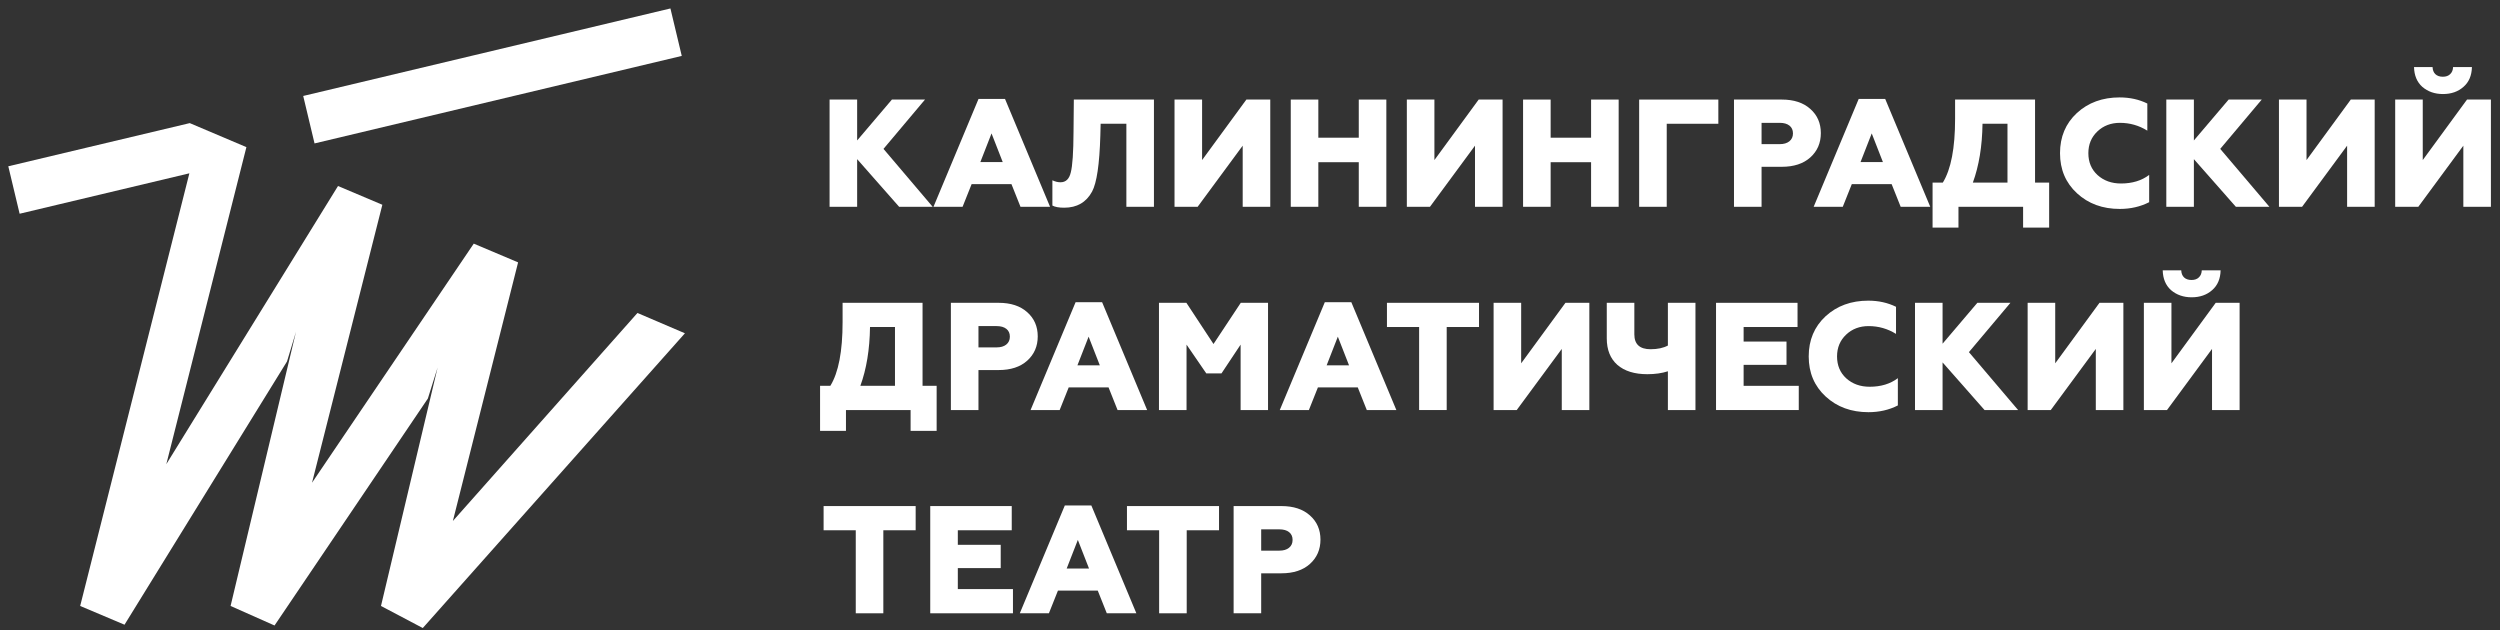
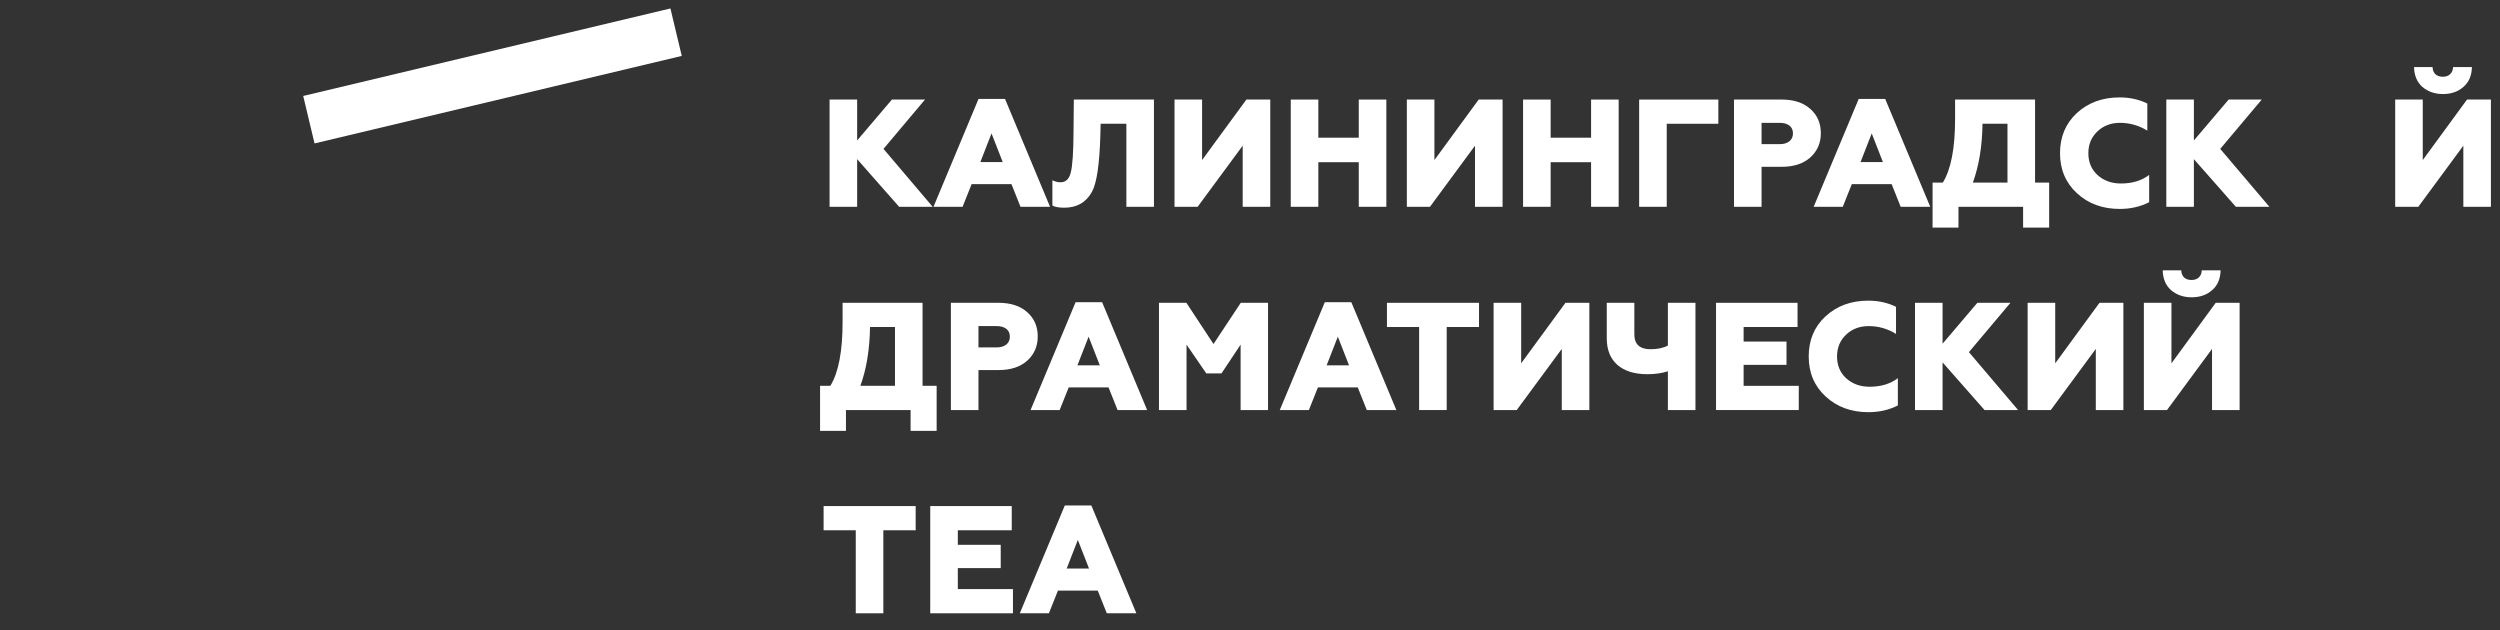
<svg xmlns="http://www.w3.org/2000/svg" width="246" height="62" viewBox="0 0 246 62" fill="none">
  <rect x="0" y="0" width="246" height="62" fill="#333333" stroke="none" />
  <path fill-rule="evenodd" clip-rule="evenodd" d="M65.97 0.832L29.836 9.442L30.951 14.113L67.085 5.502L65.97 0.832Z" fill="white" />
-   <path fill-rule="evenodd" clip-rule="evenodd" d="M62.725 30.796L44.562 51.266L50.981 25.818L46.618 23.973L30.704 47.499L37.623 20.148L33.26 18.303L16.366 45.673L24.246 14.478L18.672 12.114L0.816 16.362L1.931 21.032L18.634 17.054L7.889 59.627L12.252 61.472L28.244 35.563L29.128 32.641L22.689 59.627L27.014 61.549L42.102 39.215L43.063 36.159L37.489 59.627L41.602 61.798L67.396 32.795L62.725 30.796Z" fill="white" />
  <path d="M84.343 20.348H81.63V9.797H84.343V13.821L87.764 9.797H91.02L86.936 14.65L91.774 20.348H88.473L84.343 15.66V20.348Z" fill="white" />
  <path d="M94.718 20.348H91.855L96.286 9.736H98.894L103.325 20.348H100.416L99.527 18.117H95.608L94.718 20.348ZM97.567 13.128L96.467 15.946H98.668L97.567 13.128Z" fill="white" />
  <path d="M104.716 20.438C104.203 20.438 103.816 20.368 103.555 20.227V17.74C103.826 17.871 104.093 17.936 104.354 17.936C104.876 17.936 105.213 17.614 105.364 16.971C105.535 16.318 105.625 14.987 105.635 12.977L105.665 9.797H113.548V20.348H110.835V12.178H108.303L108.273 13.339C108.192 16.162 107.921 18.001 107.459 18.855C106.886 19.91 105.972 20.438 104.716 20.438Z" fill="white" />
  <path d="M117.849 20.348H115.573V9.797H118.286V15.75L122.643 9.797H124.994V20.348H122.281V14.334L117.849 20.348Z" fill="white" />
  <path d="M129.724 20.348H127.011V9.797H129.724V13.55H133.703V9.797H136.416V20.348H133.703V15.961H129.724V20.348Z" fill="white" />
  <path d="M140.709 20.348H138.433V9.797H141.146V15.75L145.502 9.797H147.854V20.348H145.14V14.334L140.709 20.348Z" fill="white" />
  <path d="M152.583 20.348H149.87V9.797H152.583V13.55H156.563V9.797H159.276V20.348H156.563V15.961H152.583V20.348Z" fill="white" />
  <path d="M164.006 20.348H161.293V9.797H169.085V12.178H164.006V20.348Z" fill="white" />
  <path d="M173.338 20.348H170.625V9.797H175.328C176.513 9.797 177.448 10.103 178.131 10.716C178.825 11.329 179.171 12.123 179.171 13.098C179.171 14.072 178.825 14.871 178.131 15.494C177.448 16.107 176.513 16.413 175.328 16.413H173.338V20.348ZM173.338 12.088V14.183H175.132C175.524 14.183 175.835 14.092 176.066 13.911C176.307 13.72 176.428 13.459 176.428 13.128C176.428 12.796 176.312 12.54 176.081 12.359C175.85 12.178 175.534 12.088 175.132 12.088H173.338Z" fill="white" />
  <path d="M181.329 20.348H178.465L182.896 9.736H185.504L189.936 20.348H187.026L186.137 18.117H182.218L181.329 20.348ZM184.178 13.128L183.077 15.946H185.278L184.178 13.128Z" fill="white" />
  <path d="M192.713 22.398H190.165V17.966H191.175C191.979 16.66 192.381 14.57 192.381 11.696V9.797H200.249V17.966H201.636V22.398H199.073V20.348H192.713V22.398ZM194.13 17.966H197.536V12.178H195.079C195.049 14.389 194.732 16.318 194.13 17.966Z" fill="white" />
  <path d="M208.584 20.559C206.896 20.559 205.494 20.046 204.379 19.021C203.264 17.996 202.706 16.68 202.706 15.072C202.706 13.464 203.259 12.148 204.364 11.123C205.479 10.098 206.881 9.586 208.569 9.586C209.574 9.586 210.484 9.786 211.297 10.188V12.856C210.473 12.344 209.574 12.088 208.599 12.088C207.715 12.088 206.977 12.369 206.384 12.932C205.791 13.494 205.494 14.208 205.494 15.072C205.494 15.956 205.796 16.675 206.399 17.227C207.012 17.78 207.78 18.056 208.705 18.056C209.81 18.056 210.735 17.775 211.478 17.212V19.895C210.614 20.337 209.65 20.559 208.584 20.559Z" fill="white" />
  <path d="M215.878 20.348H213.165V9.797H215.878V13.821L219.299 9.797H222.555L218.47 14.65L223.309 20.348H220.008L215.878 15.66V20.348Z" fill="white" />
-   <path d="M226.525 20.348H224.249V9.797H226.962V15.75L231.318 9.797H233.669V20.348H230.956V14.334L226.525 20.348Z" fill="white" />
  <path d="M237.962 20.348H235.686V9.797H238.399V15.75L242.755 9.797H245.106V20.348H242.393V14.334L237.962 20.348ZM237.54 6.601H239.364C239.374 6.892 239.464 7.124 239.635 7.294C239.816 7.465 240.062 7.551 240.373 7.551C240.685 7.551 240.926 7.465 241.097 7.294C241.278 7.124 241.373 6.892 241.383 6.601H243.237C243.217 7.435 242.941 8.083 242.408 8.545C241.876 9.018 241.202 9.254 240.388 9.254C239.585 9.254 238.906 9.018 238.354 8.545C237.831 8.073 237.56 7.425 237.54 6.601Z" fill="white" />
  <path d="M83.243 42.398H80.695V37.966H81.705C82.509 36.66 82.911 34.57 82.911 31.696V29.797H90.779V37.966H92.166V42.398H89.603V40.348H83.243V42.398ZM84.659 37.966H88.066V32.178H85.609C85.579 34.389 85.262 36.318 84.659 37.966Z" fill="white" />
  <path d="M96.281 40.348H93.567V29.797H98.27C99.456 29.797 100.39 30.103 101.074 30.716C101.767 31.329 102.114 32.123 102.114 33.097C102.114 34.072 101.767 34.871 101.074 35.494C100.39 36.107 99.456 36.413 98.27 36.413H96.281V40.348ZM96.281 32.088V34.183H98.074C98.466 34.183 98.778 34.092 99.009 33.911C99.25 33.721 99.371 33.459 99.371 33.128C99.371 32.796 99.255 32.54 99.024 32.359C98.793 32.178 98.476 32.088 98.074 32.088H96.281Z" fill="white" />
  <path d="M104.271 40.348H101.408L105.839 29.736H108.447L112.878 40.348H109.969L109.08 38.117H105.161L104.271 40.348ZM107.12 33.128L106.02 35.946H108.221L107.12 33.128Z" fill="white" />
  <path d="M116.756 40.348H114.043V29.797H116.741L119.408 33.851L122.091 29.797H124.774V40.348H122.076V33.911L120.192 36.745H118.7L116.756 33.911V40.348Z" fill="white" />
  <path d="M128.794 40.348H125.931L130.362 29.736H132.97L137.401 40.348H134.492L133.603 38.117H129.684L128.794 40.348ZM131.643 33.128L130.543 35.946H132.744L131.643 33.128Z" fill="white" />
  <path d="M142.355 40.348H139.642V32.178H136.476V29.797H145.535V32.178H142.355V40.348Z" fill="white" />
  <path d="M149.246 40.348H146.97V29.797H149.683V35.75L154.04 29.797H156.391V40.348H153.678V34.334L149.246 40.348Z" fill="white" />
  <path d="M166.833 40.348H164.12V36.534C163.537 36.725 162.864 36.821 162.1 36.821C160.834 36.821 159.85 36.514 159.146 35.901C158.453 35.288 158.106 34.419 158.106 33.294V29.797H160.819V32.902C160.819 33.876 161.352 34.364 162.417 34.364C163.1 34.364 163.668 34.243 164.12 34.002V29.797H166.833V40.348Z" fill="white" />
  <path d="M176.998 40.348H168.858V29.797H176.877V32.178H171.572V33.61H175.792V35.901H171.572V37.966H176.998V40.348Z" fill="white" />
  <path d="M183.855 40.559C182.167 40.559 180.765 40.046 179.65 39.021C178.535 37.996 177.977 36.68 177.977 35.072C177.977 33.464 178.53 32.148 179.635 31.123C180.75 30.098 182.152 29.585 183.84 29.585C184.845 29.585 185.755 29.787 186.568 30.188V32.856C185.744 32.344 184.845 32.088 183.87 32.088C182.986 32.088 182.248 32.369 181.655 32.932C181.062 33.494 180.765 34.208 180.765 35.072C180.765 35.956 181.067 36.675 181.67 37.227C182.283 37.78 183.051 38.056 183.976 38.056C185.081 38.056 186.006 37.775 186.749 37.212V39.895C185.885 40.337 184.92 40.559 183.855 40.559Z" fill="white" />
  <path d="M191.149 40.348H188.436V29.797H191.149V33.821L194.57 29.797H197.826L193.741 34.65L198.58 40.348H195.279L191.149 35.66V40.348Z" fill="white" />
  <path d="M201.796 40.348H199.52V29.797H202.233V35.75L206.589 29.797H208.94V40.348H206.227V34.334L201.796 40.348Z" fill="white" />
  <path d="M213.233 40.348H210.957V29.797H213.67V35.75L218.026 29.797H220.377V40.348H217.664V34.334L213.233 40.348ZM212.811 26.601H214.634C214.645 26.892 214.735 27.124 214.906 27.294C215.087 27.465 215.333 27.551 215.644 27.551C215.956 27.551 216.197 27.465 216.368 27.294C216.549 27.124 216.644 26.892 216.654 26.601H218.508C218.488 27.435 218.212 28.083 217.679 28.546C217.147 29.018 216.473 29.254 215.659 29.254C214.856 29.254 214.177 29.018 213.625 28.546C213.102 28.073 212.831 27.425 212.811 26.601Z" fill="white" />
  <path d="M86.92 60.348H84.207V52.178H81.042V49.797H90.101V52.178H86.92V60.348Z" fill="white" />
  <path d="M99.675 60.348H91.536V49.797H99.555V52.178H94.249V53.61H98.47V55.901H94.249V57.966H99.675V60.348Z" fill="white" />
  <path d="M103.212 60.348H100.348L104.779 49.736H107.387L111.818 60.348H108.909L108.02 58.117H104.101L103.212 60.348ZM106.06 53.128L104.96 55.946H107.161L106.06 53.128Z" fill="white" />
-   <path d="M116.772 60.348H114.059V52.178H110.893V49.797H119.952V52.178H116.772V60.348Z" fill="white" />
-   <path d="M124.101 60.348H121.388V49.797H126.09C127.276 49.797 128.211 50.103 128.894 50.716C129.587 51.329 129.934 52.123 129.934 53.097C129.934 54.072 129.587 54.871 128.894 55.494C128.211 56.107 127.276 56.413 126.09 56.413H124.101V60.348ZM124.101 52.088V54.183H125.894C126.286 54.183 126.598 54.092 126.829 53.911C127.07 53.721 127.191 53.459 127.191 53.128C127.191 52.796 127.075 52.54 126.844 52.359C126.613 52.178 126.296 52.088 125.894 52.088H124.101Z" fill="white" />
</svg>